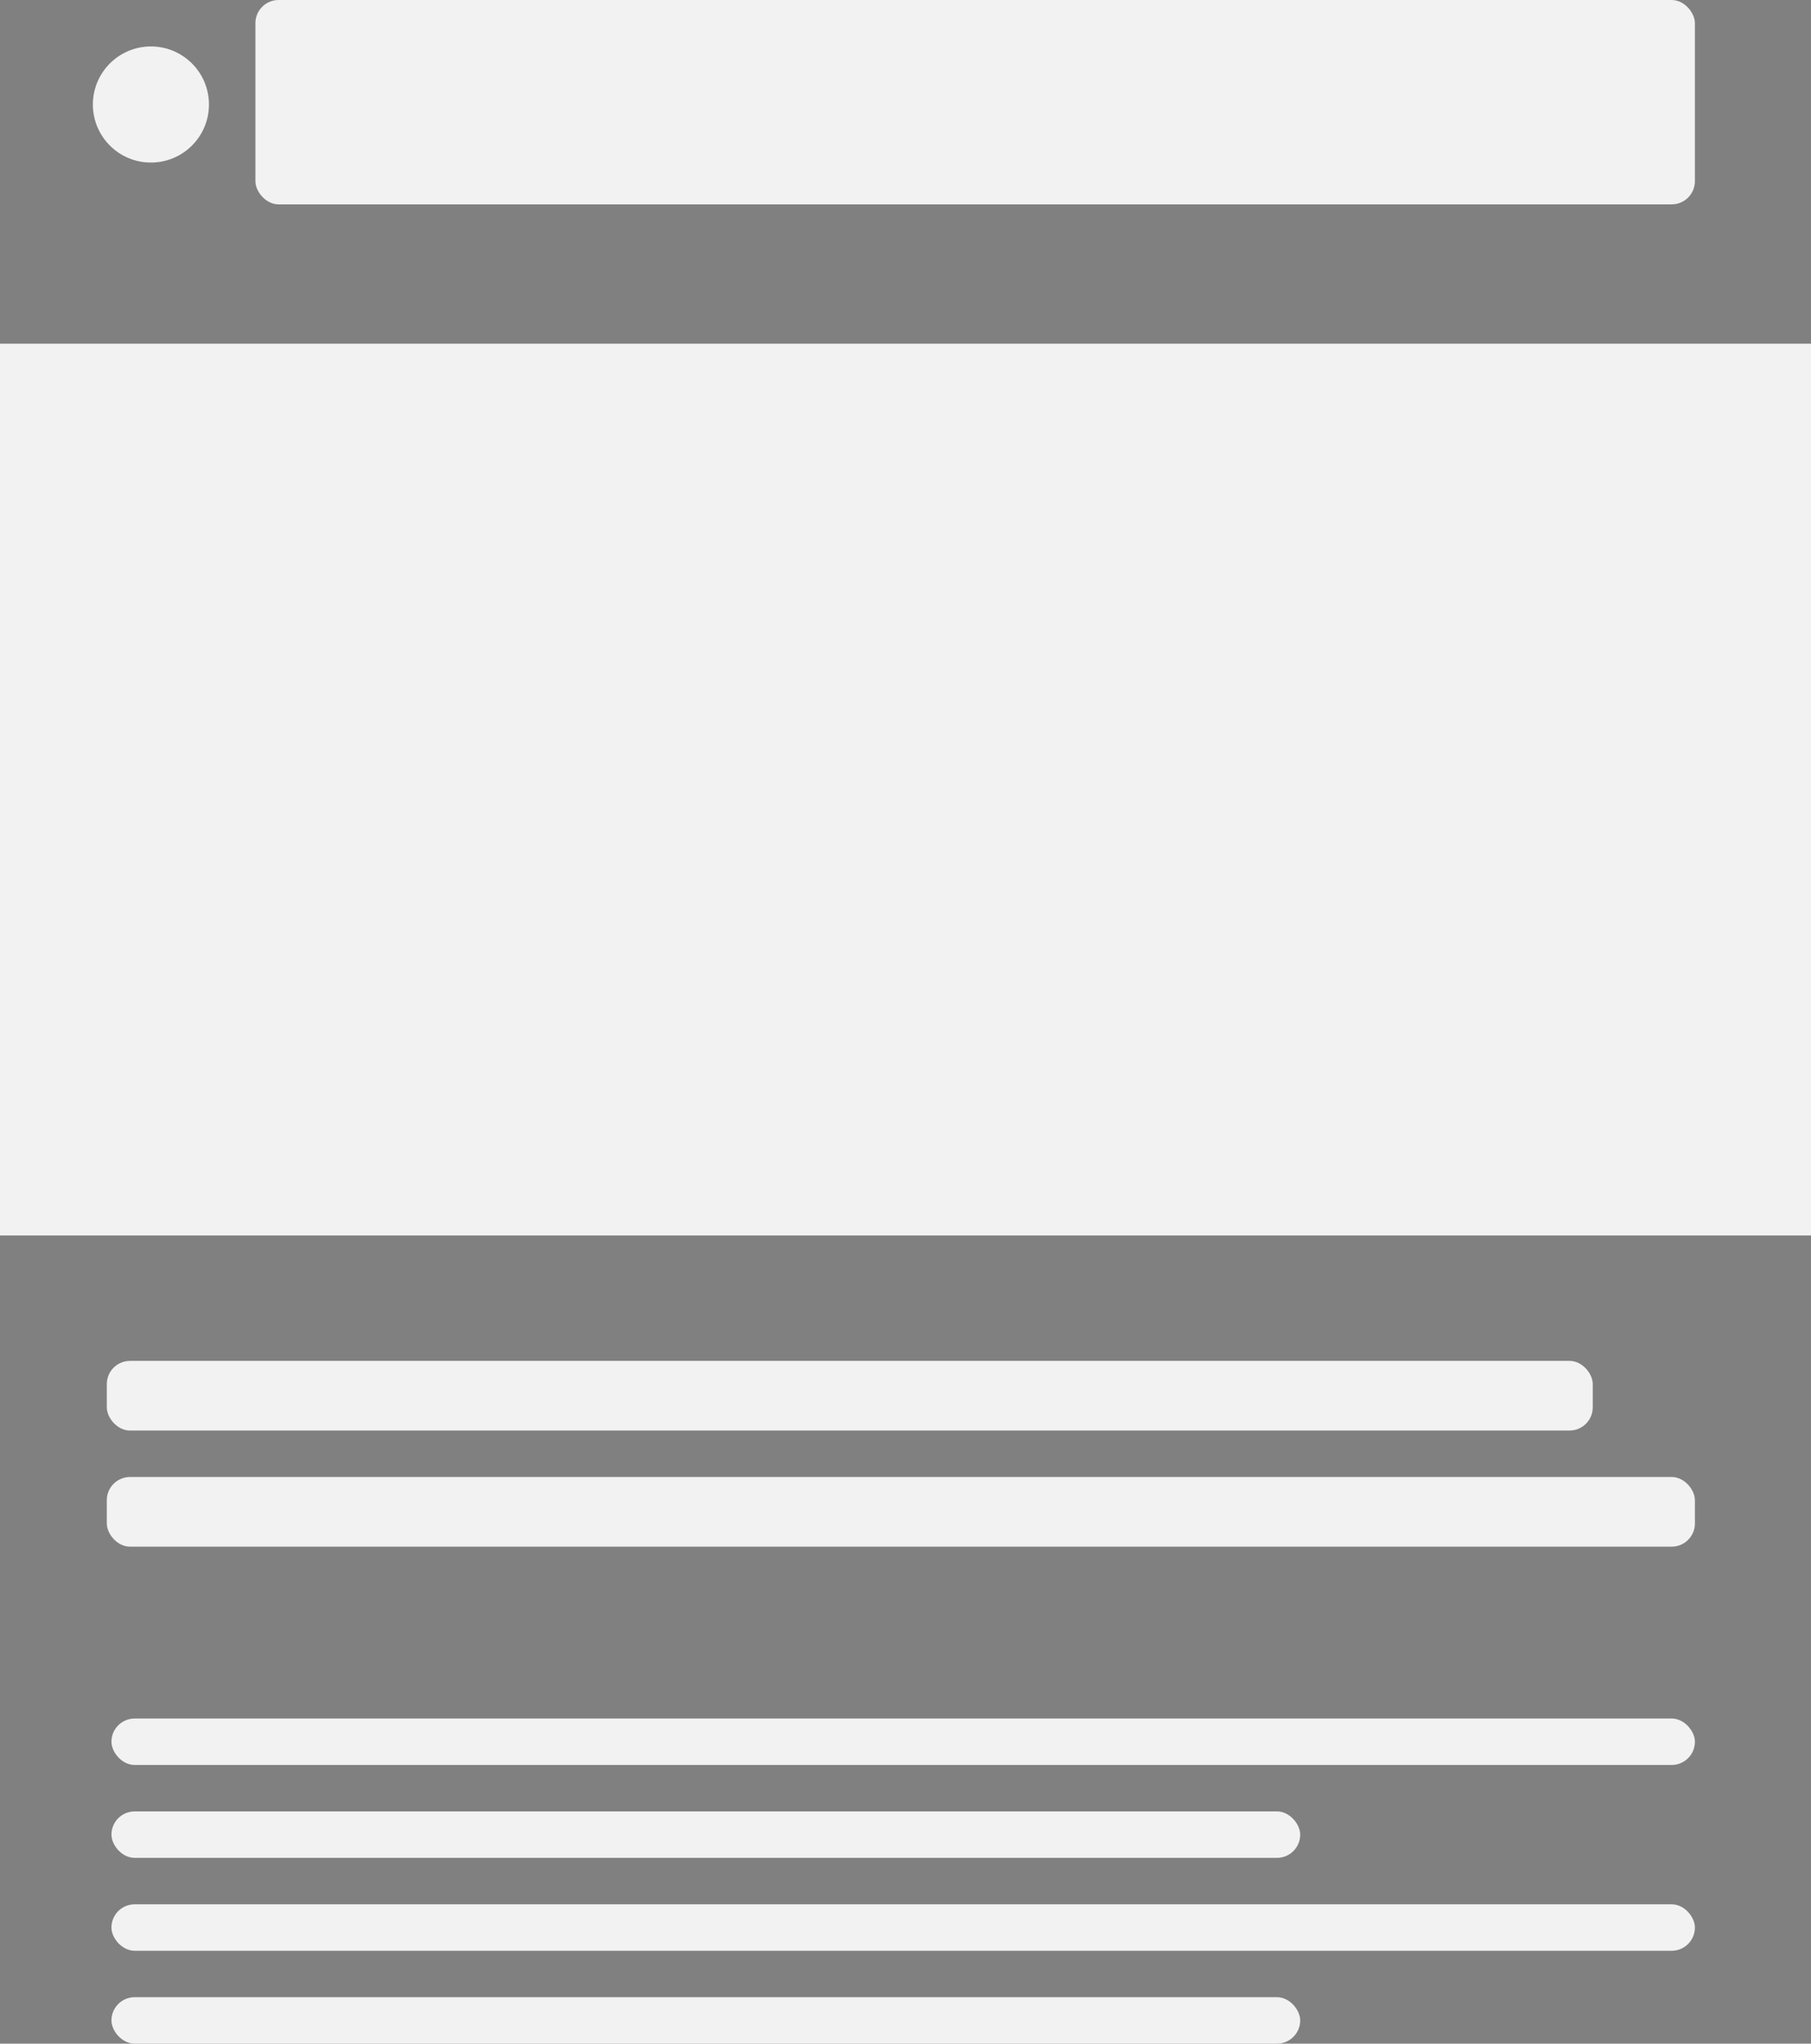
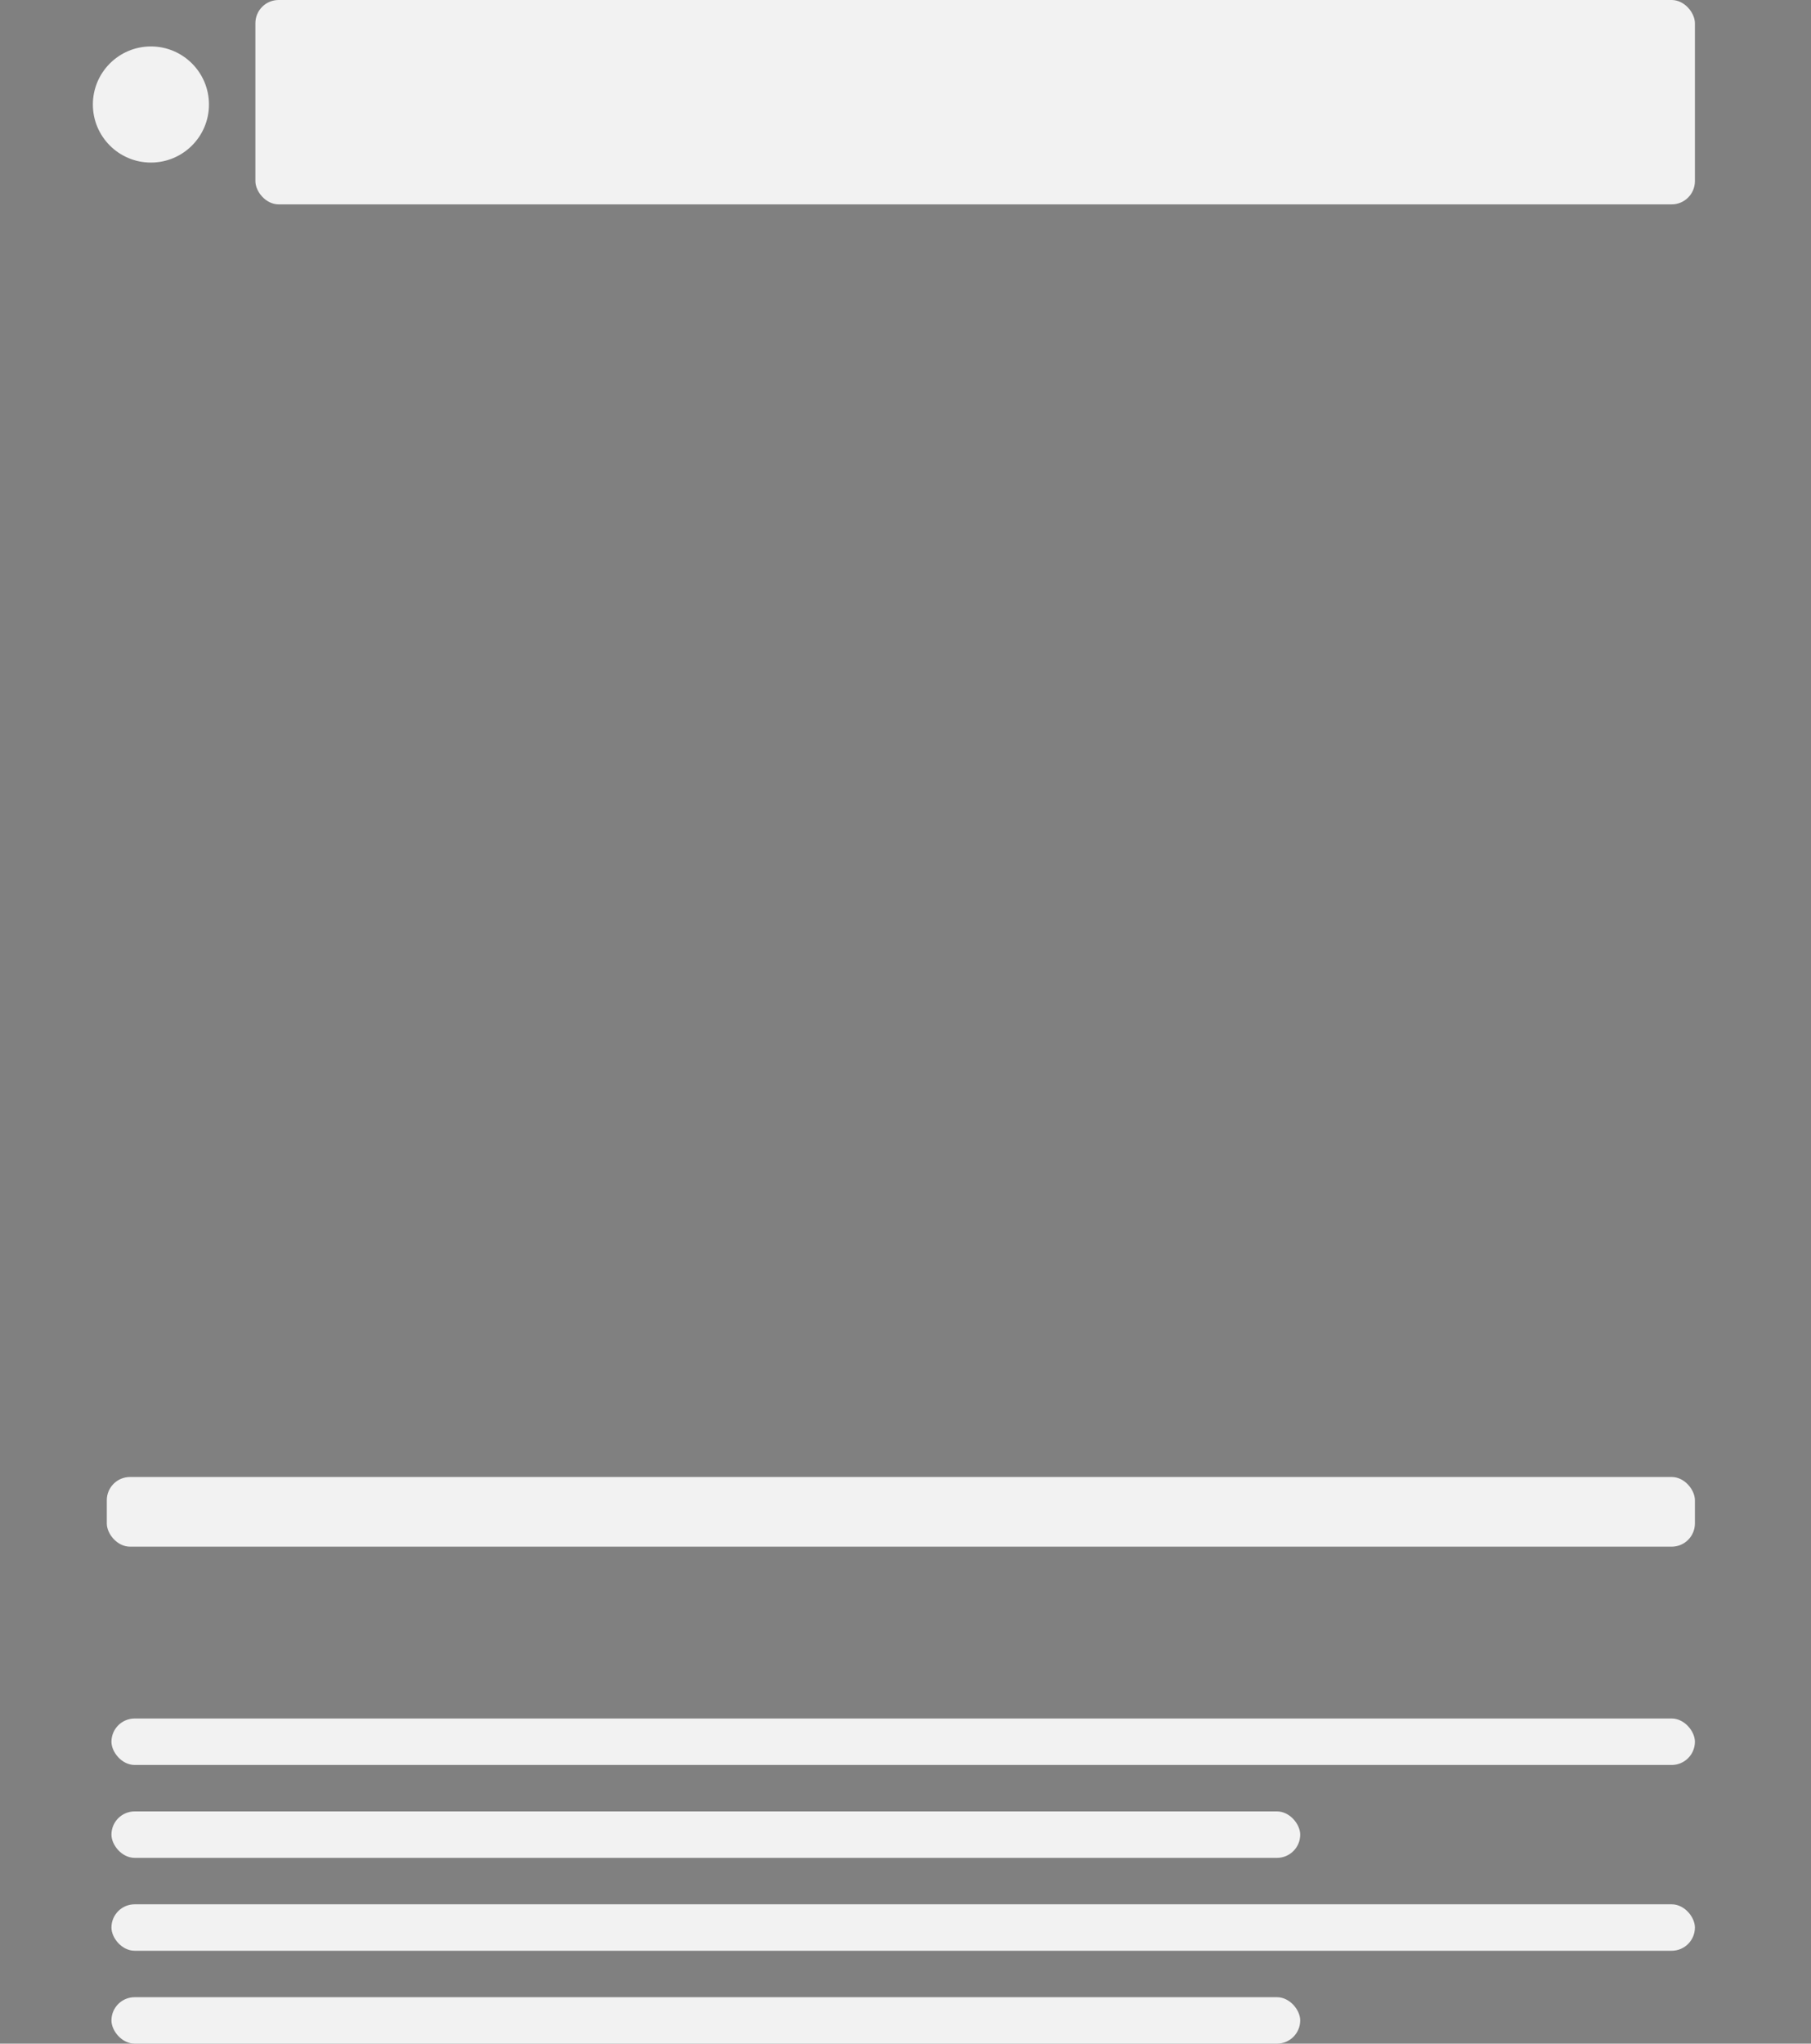
<svg xmlns="http://www.w3.org/2000/svg" width="390" height="440" viewBox="0 0 390 440" fill="none">
  <rect x="0" y="0" width="390" height="440" fill="#808080" stroke="none" />
  <rect x="55" width="310" height="44" rx="5" fill="#F2F2F2" />
  <g clip-path="url(#clip0_3754_507)">
    <path d="M33.8 25.502H25.8C25.358 25.502 25 25.882 25 26.352C25 26.821 25.358 27.202 25.8 27.202H33.8C34.242 27.202 34.6 26.821 34.6 26.352C34.6 25.882 34.242 25.502 33.8 25.502ZM25.8 15.302H40.2C40.642 15.302 41 14.921 41 14.452C41 13.982 40.642 13.602 40.2 13.602H25.8C25.358 13.602 25 13.982 25 14.452C25 14.921 25.358 15.302 25.8 15.302ZM40.2 19.552H25.8C25.358 19.552 25 19.932 25 20.402C25 20.871 25.358 21.252 25.8 21.252H40.2C40.642 21.252 41 20.871 41 20.402C41 19.932 40.642 19.552 40.2 19.552Z" fill="#112548" />
  </g>
  <circle cx="32.5" cy="22.5" r="12.5" fill="#F2F2F2" />
-   <path d="M0 74H390V266H0V74Z" fill="#F2F2F2" />
-   <rect x="23" y="293" width="320" height="15" rx="5" fill="#F2F2F2" />
+   <path d="M0 74V266H0V74Z" fill="#F2F2F2" />
  <rect x="23" y="318" width="342" height="15" rx="5" fill="#F2F2F2" />
  <rect x="24" y="370" width="341" height="10" rx="5" fill="#F2F2F2" />
  <rect x="24" y="390" width="256" height="10" rx="5" fill="#F2F2F2" />
  <rect x="24" y="410" width="341" height="10" rx="5" fill="#F2F2F2" />
  <rect x="24" y="430" width="256" height="10" rx="5" fill="#F2F2F2" />
  <defs>
    <clipPath id="clip0_3754_507">
      <rect width="16" height="13.6" fill="white" transform="translate(25 13.602)" />
    </clipPath>
  </defs>
</svg>